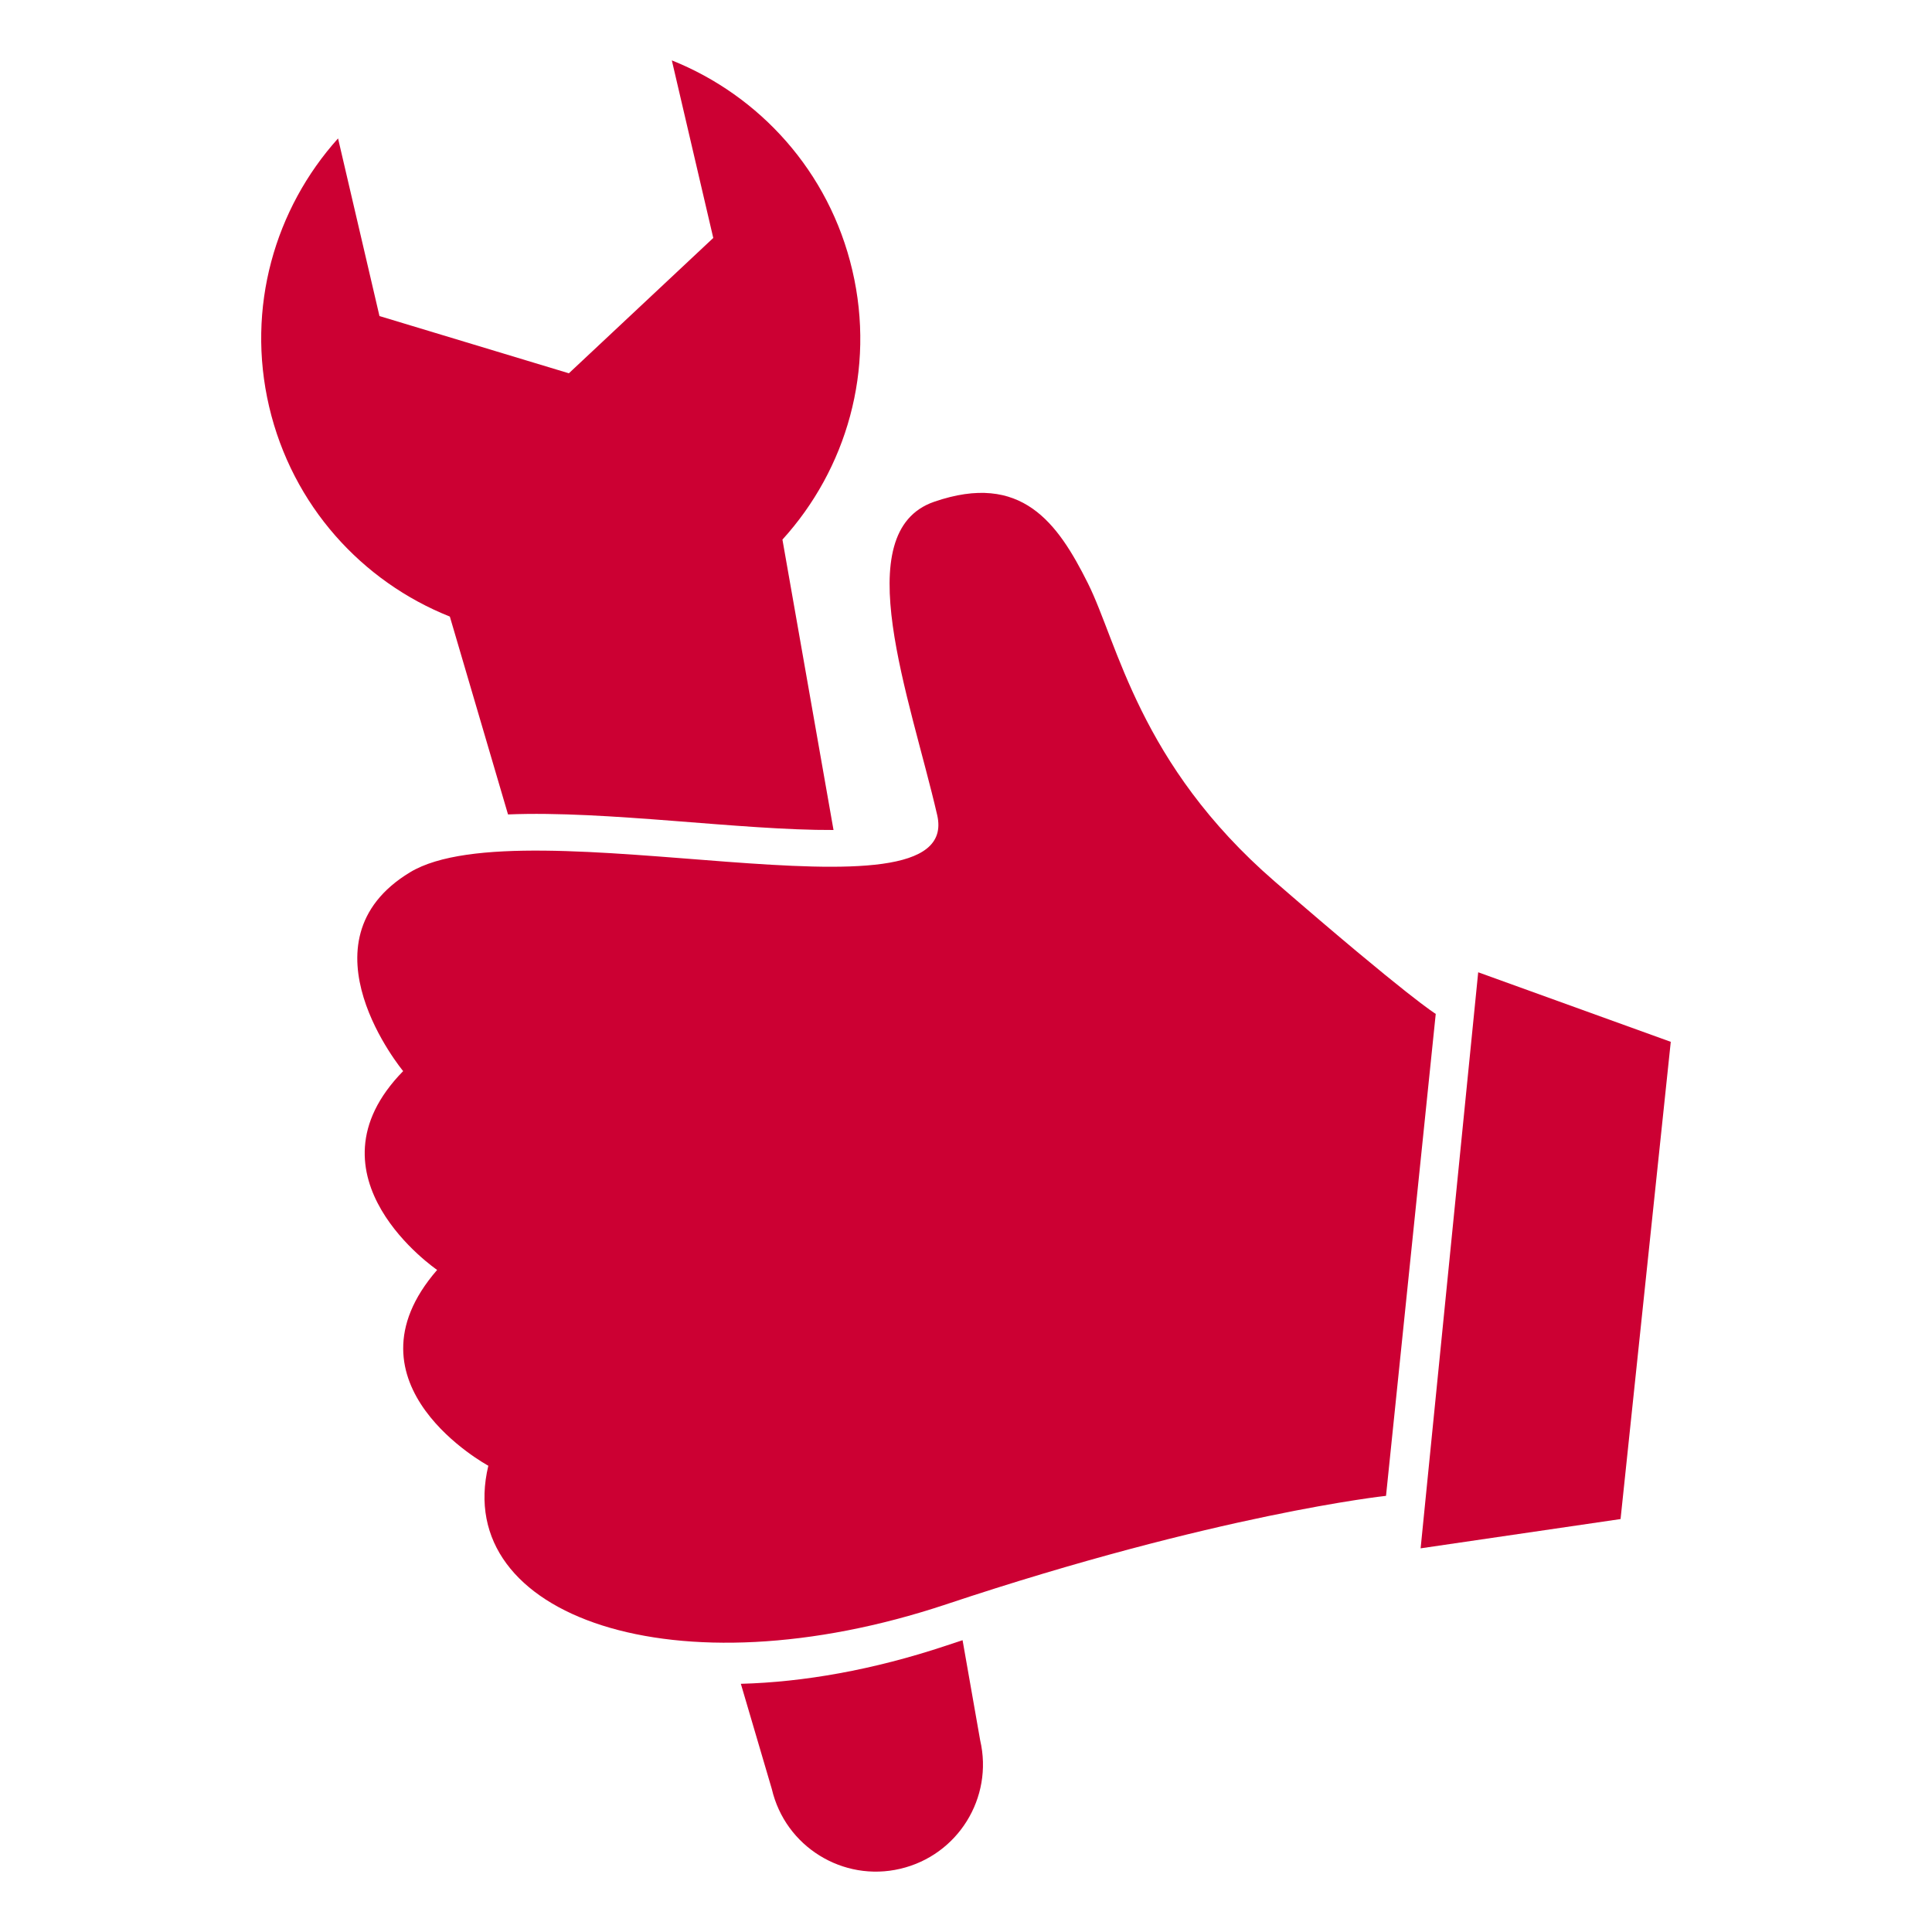
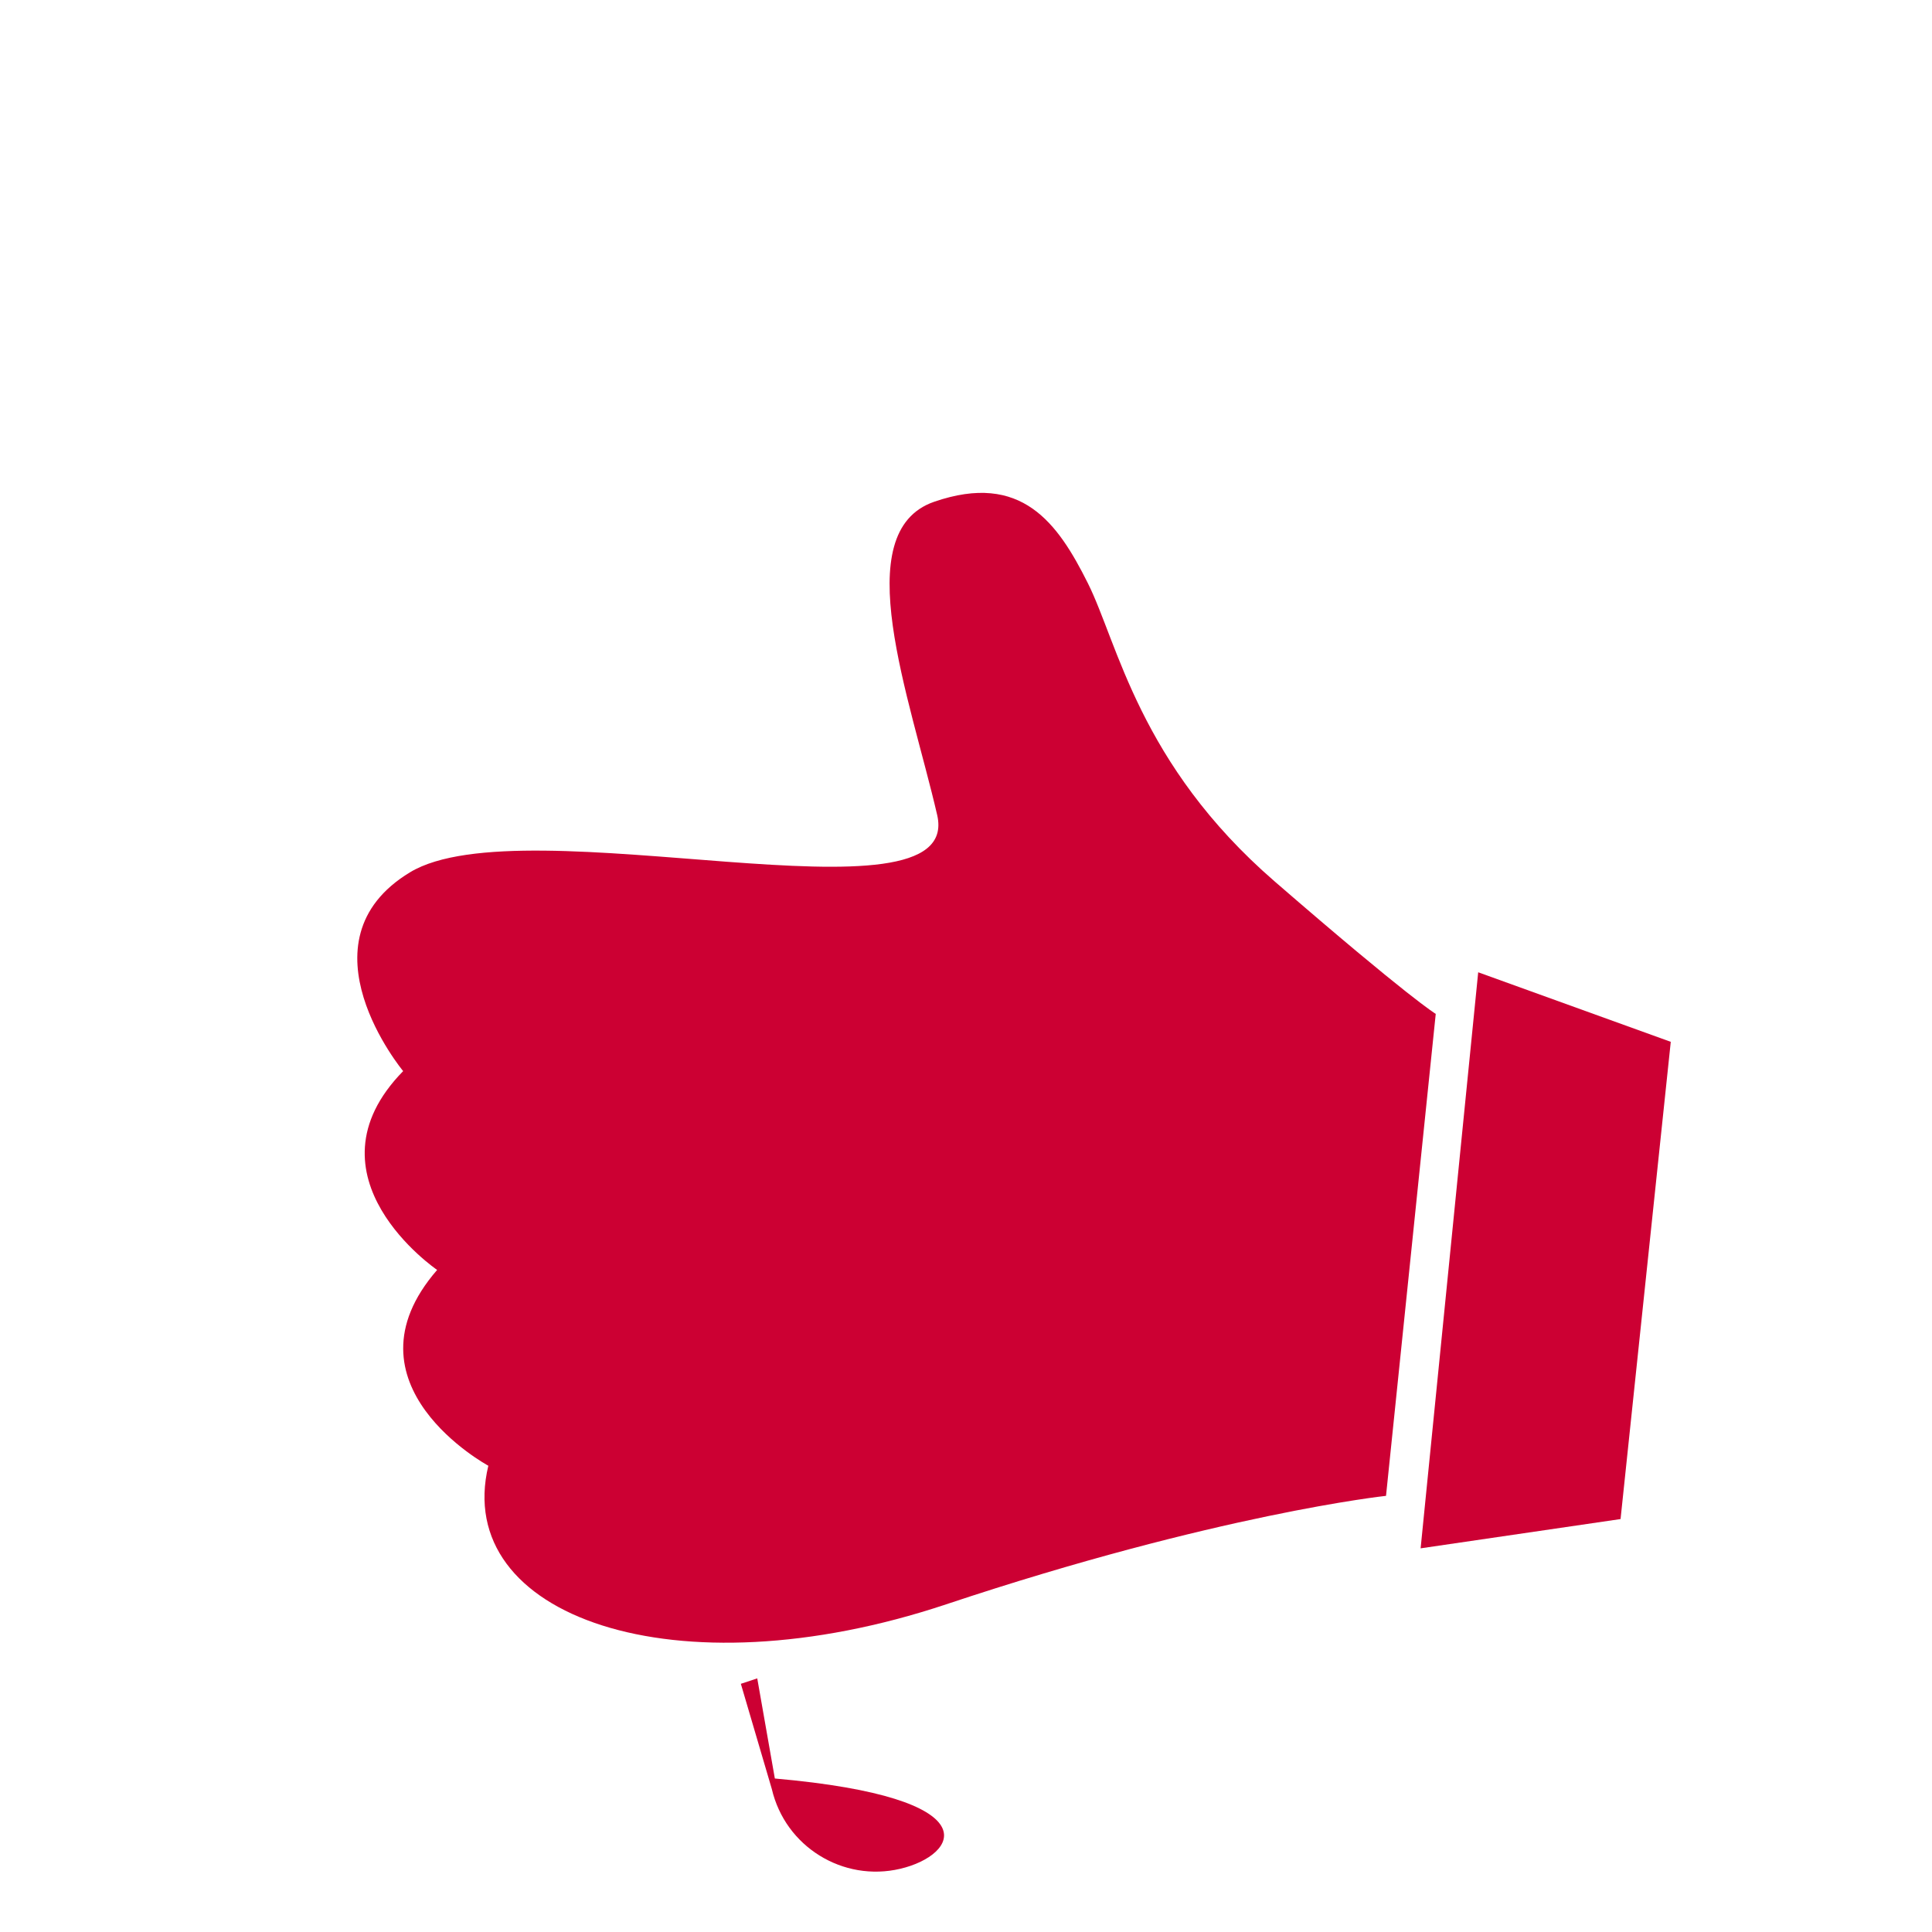
<svg xmlns="http://www.w3.org/2000/svg" version="1.1" x="0px" y="0px" width="80px" height="80px" viewBox="-10.816 -2.5 80 80" enable-background="new -10.816 -2.5 80 80" xml:space="preserve">
  <defs>
</defs>
  <path fill="#CC0033" d="M46.576,59.44c0,0-6.986,0.748-18.211,4.491c-11.227,3.741-20.457,0.499-18.96-5.738  c0,0-6.237-3.368-2.12-8.108c0,0-5.68-3.867-1.407-8.233c0,0-4.457-5.363,0.284-8.232c4.74-2.869,22.952,2.494,21.829-2.37  c-1.123-4.865-3.742-11.726-0.125-12.973c3.617-1.247,5.114,0.873,6.362,3.368c1.247,2.494,2.119,7.484,7.732,12.349  c5.614,4.865,6.675,5.489,6.675,5.489L46.576,59.44z" />
-   <path fill="#CC0033" d="M21.583,19.843l2.115,12.025c-3.826,0.02-9.415-0.814-13.478-0.644l-2.409-8.193  c-3.632-1.447-6.521-4.59-7.484-8.697C-0.63,10.238,0.566,6.142,3.182,3.232l1.715,7.355l7.843,2.37l5.979-5.604L17.003,0  c3.627,1.452,6.516,4.595,7.474,8.691C25.445,12.813,24.228,16.934,21.583,19.843z" />
-   <path fill="#CC0033" d="M26.463,74.882c-1.188,0.28-2.38,0.05-3.343-0.548c-0.968-0.6-1.697-1.563-1.977-2.755l-1.282-4.356  c2.575-0.069,5.464-0.568,8.502-1.581c0.229-0.075,0.454-0.15,0.679-0.225l0.729,4.146C30.324,71.943,28.848,74.323,26.463,74.882z" />
+   <path fill="#CC0033" d="M26.463,74.882c-1.188,0.28-2.38,0.05-3.343-0.548c-0.968-0.6-1.697-1.563-1.977-2.755l-1.282-4.356  c0.229-0.075,0.454-0.15,0.679-0.225l0.729,4.146C30.324,71.943,28.848,74.323,26.463,74.882z" />
  <polygon fill="#CC0033" points="56.288,60.401 48.009,61.613 50.393,37.76 58.367,40.64 " />
</svg>